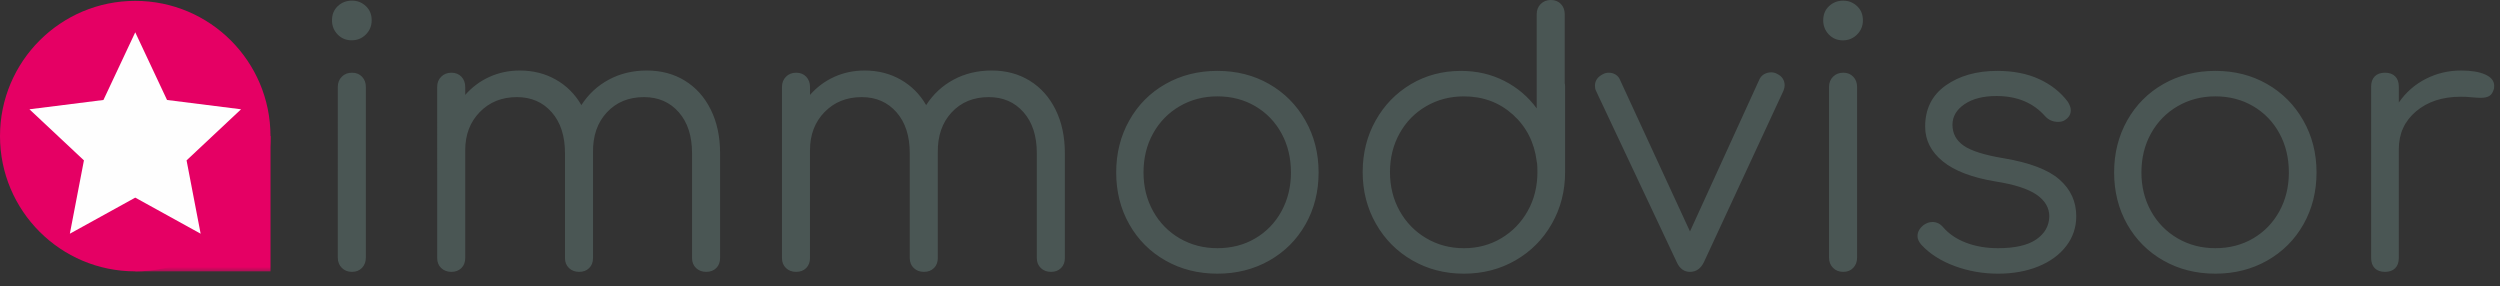
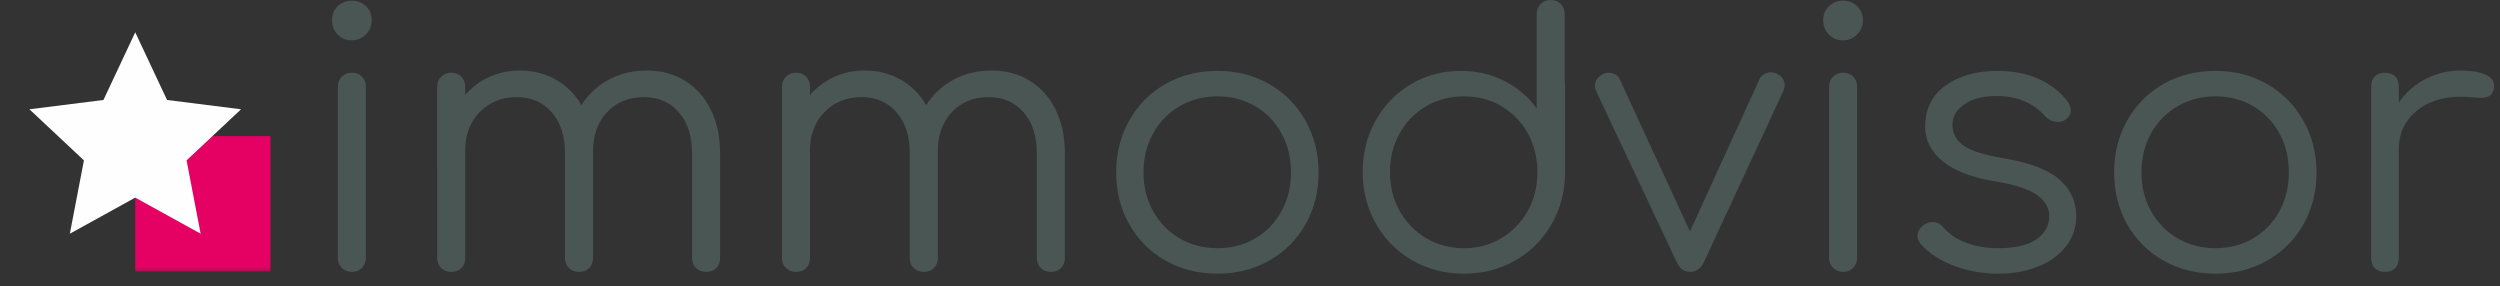
<svg xmlns="http://www.w3.org/2000/svg" xmlns:xlink="http://www.w3.org/1999/xlink" width="192" height="22" viewBox="0 0 192 22">
  <rect x="0" y="0" width="192" height="22" fill="#333333" stroke="none" />
  <defs>
    <path id="prefix__a" d="M0 21.019L191.555 21.019 191.555 0 0 0z" />
  </defs>
  <g fill="none" fill-rule="evenodd">
    <path fill="#4A5654" d="M26.251 20.571c-.205-.205-.308-.465-.308-.783V6.674c0-.316.103-.577.308-.782.205-.206.466-.308.784-.308.316 0 .572.102.768.308.196.205.294.466.294.782v13.114c0 .318-.098.578-.294.783-.196.206-.452.308-.768.308-.318 0-.579-.102-.784-.308M25.93 2.648c-.288-.298-.433-.661-.433-1.09 0-.448.15-.811.447-1.09.299-.28.662-.42 1.092-.42.41 0 .763.14 1.062.42.298.279.447.642.447 1.09 0 .429-.15.792-.447 1.09-.299.299-.662.447-1.09.447-.43 0-.789-.148-1.078-.447M52.604 6.2c.848.521 1.51 1.262 1.985 2.222.476.96.713 2.074.713 3.341v8.053c0 .318-.097.574-.293.769-.196.196-.452.294-.77.294-.316 0-.577-.098-.782-.294-.205-.195-.308-.451-.308-.769v-8.053c0-1.323-.34-2.371-1.02-3.145-.68-.773-1.57-1.16-2.67-1.16-1.175 0-2.125.39-2.853 1.174-.727.783-1.082 1.808-1.062 3.076v8.108c0 .318-.098.574-.294.769-.195.196-.452.294-.769.294s-.578-.098-.783-.294c-.205-.195-.307-.451-.307-.769v-8.053c0-1.323-.34-2.371-1.021-3.145-.68-.773-1.57-1.16-2.67-1.16-1.156 0-2.107.382-2.852 1.146-.746.765-1.119 1.743-1.119 2.936v8.276c0 .318-.097.574-.293.769-.196.196-.452.294-.77.294-.316 0-.577-.098-.782-.294-.205-.195-.308-.451-.308-.769V6.675c0-.317.103-.578.308-.783.205-.205.466-.308.783-.308s.573.103.77.308c.195.205.292.466.292.783v.615c.522-.597 1.142-1.058 1.86-1.385.717-.325 1.496-.489 2.335-.489 1.024 0 1.947.233 2.768.7.82.465 1.472 1.118 1.957 1.957.54-.84 1.244-1.492 2.111-1.958.867-.466 1.84-.699 2.922-.699 1.1 0 2.073.262 2.922.783M79.084 6.2c.847.521 1.51 1.262 1.984 2.222.476.96.713 2.074.713 3.341v8.053c0 .318-.097.574-.293.769-.196.196-.452.294-.769.294s-.578-.098-.783-.294c-.205-.195-.308-.451-.308-.769v-8.053c0-1.323-.34-2.371-1.02-3.145-.68-.773-1.57-1.16-2.67-1.16-1.175 0-2.125.39-2.852 1.174-.727.783-1.082 1.808-1.063 3.076v8.108c0 .318-.098.574-.293.769-.196.196-.453.294-.77.294-.316 0-.577-.098-.782-.294-.205-.195-.308-.451-.308-.769v-8.053c0-1.323-.34-2.371-1.02-3.145-.68-.773-1.571-1.16-2.67-1.16-1.157 0-2.107.382-2.852 1.146-.747.765-1.12 1.743-1.12 2.936v8.276c0 .318-.097.574-.293.769-.195.196-.452.294-.769.294s-.578-.098-.783-.294c-.205-.195-.307-.451-.307-.769V6.675c0-.317.102-.578.307-.783.205-.205.466-.308.783-.308s.574.103.77.308c.195.205.293.466.293.783v.615c.522-.597 1.142-1.058 1.86-1.385.716-.325 1.495-.489 2.334-.489 1.024 0 1.948.233 2.768.7.82.465 1.473 1.118 1.957 1.957.54-.84 1.244-1.492 2.112-1.958.866-.466 1.84-.699 2.921-.699 1.1 0 2.074.262 2.923.783M96.405 18.307c.856-.504 1.527-1.198 2.013-2.084.484-.885.727-1.877.727-2.978 0-1.118-.243-2.12-.727-3.005-.486-.886-1.157-1.58-2.013-2.084-.858-.503-1.827-.755-2.908-.755-1.063 0-2.027.252-2.894.755-.867.504-1.547 1.198-2.041 2.084-.494.885-.74 1.887-.74 3.005 0 1.1.246 2.093.74 2.978.494.886 1.174 1.58 2.04 2.084.868.503 1.832.754 2.895.754 1.08 0 2.05-.25 2.908-.754m-6.893 1.705c-1.183-.67-2.11-1.598-2.781-2.781-.671-1.185-1.007-2.513-1.007-3.986 0-1.472.336-2.805 1.007-3.998.67-1.193 1.598-2.125 2.781-2.796 1.184-.671 2.512-1.007 3.985-1.007 1.472 0 2.796.336 3.97 1.007 1.174.67 2.102 1.603 2.782 2.796.68 1.193 1.02 2.526 1.02 3.998 0 1.473-.335 2.801-1.006 3.986-.67 1.183-1.599 2.11-2.782 2.781-1.184.67-2.512 1.006-3.984 1.006-1.473 0-2.801-.335-3.985-1.006M115.306 18.293c.857-.513 1.533-1.212 2.027-2.097.494-.886.741-1.879.741-2.978 0-.317-.01-.55-.028-.7-.019-.037-.028-.083-.028-.14-.186-1.453-.796-2.646-1.831-3.579-1.035-.931-2.288-1.397-3.761-1.397-1.063 0-2.027.25-2.894.755-.867.503-1.547 1.198-2.04 2.083-.495.885-.742 1.878-.742 2.978 0 1.1.247 2.092.741 2.978.494.885 1.174 1.584 2.041 2.097.867.513 1.831.769 2.894.769 1.062 0 2.022-.256 2.88-.77m4.893-11.645v6.57c0 1.454-.34 2.778-1.02 3.971-.68 1.194-1.613 2.13-2.797 2.81-1.184.68-2.502 1.02-3.956 1.02-1.454 0-2.773-.34-3.956-1.02-1.184-.68-2.116-1.616-2.796-2.81-.681-1.193-1.021-2.517-1.021-3.97 0-1.454.33-2.773.993-3.957.661-1.183 1.565-2.115 2.711-2.796 1.147-.68 2.43-1.02 3.845-1.02 1.212 0 2.321.255 3.328.768 1.006.513 1.835 1.217 2.488 2.111V1.09c0-.316.103-.577.308-.782.205-.205.466-.308.783-.308s.573.103.768.308c.197.205.294.466.294.782v5.305c.019.055.028.14.028.252M137.06 6.563c0 .111-.028.242-.084.391l-6.124 13.198c-.242.484-.596.727-1.062.727-.448 0-.783-.243-1.007-.727l-6.207-13.17c-.056-.112-.084-.242-.084-.391 0-.392.205-.69.615-.895.13-.075.28-.112.447-.112.186 0 .359.047.518.14.158.093.275.233.35.42l5.368 11.631 5.312-11.632c.075-.186.196-.33.364-.434.168-.101.354-.153.559-.153.167 0 .317.037.447.112.392.186.588.485.588.895M140.778 20.571c-.205-.205-.308-.465-.308-.783V6.674c0-.316.103-.577.308-.782.205-.206.466-.308.784-.308.316 0 .572.102.768.308.196.205.294.466.294.782v13.114c0 .318-.098.578-.294.783-.196.206-.452.308-.768.308-.318 0-.579-.102-.784-.308m-.322-17.92c-.288-.298-.433-.662-.433-1.09 0-.448.15-.811.447-1.09.299-.28.662-.42 1.092-.42.41 0 .763.14 1.062.42.298.279.447.642.447 1.09 0 .428-.15.792-.447 1.09-.299.298-.662.448-1.09.448-.43 0-.789-.15-1.078-.448M150.117 20.432c-1.062-.392-1.92-.942-2.572-1.65-.187-.224-.28-.438-.28-.643 0-.317.149-.597.448-.84.223-.167.456-.25.699-.25.316 0 .587.13.81.39.448.523 1.04.923 1.776 1.204.737.279 1.552.418 2.446.418 1.305 0 2.283-.223 2.937-.67.652-.447.987-1.035 1.006-1.762 0-.671-.326-1.231-.979-1.678-.653-.447-1.687-.783-3.103-1.006-1.828-.299-3.193-.816-4.097-1.553-.904-.735-1.356-1.626-1.356-2.67 0-1.36.527-2.414 1.58-3.16 1.053-.745 2.372-1.118 3.957-1.118 1.23 0 2.302.21 3.215.63.913.419 1.65 1.001 2.21 1.747.148.242.222.457.222.643 0 .317-.149.569-.447.755-.13.093-.307.14-.53.14-.392 0-.718-.14-.98-.42-.913-1.043-2.162-1.565-3.746-1.565-1.026 0-1.846.21-2.46.629-.616.419-.924.946-.924 1.58 0 .67.289 1.206.867 1.607.578.4 1.603.723 3.076.965 1.995.336 3.42.881 4.278 1.636.858.754 1.286 1.691 1.286 2.81 0 .857-.256 1.622-.769 2.293-.513.67-1.226 1.193-2.139 1.566-.913.373-1.948.558-3.104.558-1.156 0-2.264-.195-3.327-.586M173.044 18.307c.858-.504 1.529-1.198 2.014-2.084.485-.885.727-1.877.727-2.978 0-1.118-.242-2.12-.727-3.005-.485-.886-1.156-1.58-2.014-2.084-.857-.503-1.826-.755-2.908-.755-1.062 0-2.026.252-2.893.755-.867.504-1.547 1.198-2.041 2.084-.494.885-.741 1.887-.741 3.005 0 1.1.247 2.093.74 2.978.495.886 1.175 1.58 2.042 2.084.867.503 1.83.754 2.893.754 1.082 0 2.05-.25 2.908-.754m-6.892 1.705c-1.183-.67-2.11-1.598-2.782-2.781-.67-1.185-1.006-2.513-1.006-3.986 0-1.472.335-2.805 1.006-3.998.672-1.193 1.599-2.125 2.782-2.796 1.183-.671 2.512-1.007 3.984-1.007 1.473 0 2.797.336 3.97 1.007 1.176.67 2.103 1.603 2.783 2.796.68 1.193 1.02 2.526 1.02 3.998 0 1.473-.335 2.801-1.006 3.986-.67 1.183-1.598 2.11-2.782 2.781-1.184.67-2.512 1.006-3.985 1.006-1.472 0-2.8-.335-3.984-1.006M190.87 5.724c.456.205.685.494.685.867 0 .111-.01.195-.028.251-.075.262-.191.438-.35.531-.158.094-.377.14-.657.14-.167 0-.457-.018-.866-.056-.15-.018-.374-.028-.671-.028-1.399 0-2.54.374-3.426 1.119-.885.746-1.328 1.715-1.328 2.908v8.36c0 .336-.094.597-.28.783-.186.187-.447.28-.782.28-.337 0-.597-.093-.783-.28-.187-.186-.28-.447-.28-.783V6.646c0-.335.093-.596.28-.782.186-.186.446-.28.783-.28.335 0 .596.094.782.28.186.186.28.447.28.782v1.23c.54-.782 1.23-1.388 2.07-1.817.838-.428 1.742-.643 2.712-.643.782 0 1.402.103 1.859.308" />
-     <path fill="#E50064" d="M15.398 17.985L10.375 15.212 5.353 17.985 6.435 12.352 2.249 8.428 7.934 7.713 10.375 2.516 12.817 7.713 18.502 8.428 14.317 12.352z" />
-     <path fill="#E50064" d="M20.773 10.454c0 5.736-4.65 10.386-10.386 10.386C4.65 20.84 0 16.19 0 10.454 0 4.717 4.65.067 10.387.067c5.736 0 10.386 4.65 10.386 10.387" />
    <mask id="prefix__b" fill="#fff">
      <use xlink:href="#prefix__a" />
    </mask>
    <path fill="#E50064" d="M10.387 20.84L20.775 20.84 20.775 10.454 10.387 10.454z" mask="url(#prefix__b)" />
    <path fill="#FEFEFE" d="M15.409 17.949L10.387 15.177 5.364 17.949 6.446 12.317 2.26 8.393 7.945 7.678 10.387 2.481 12.828 7.678 18.513 8.393 14.328 12.317z" mask="url(#prefix__b)" />
  </g>
</svg>